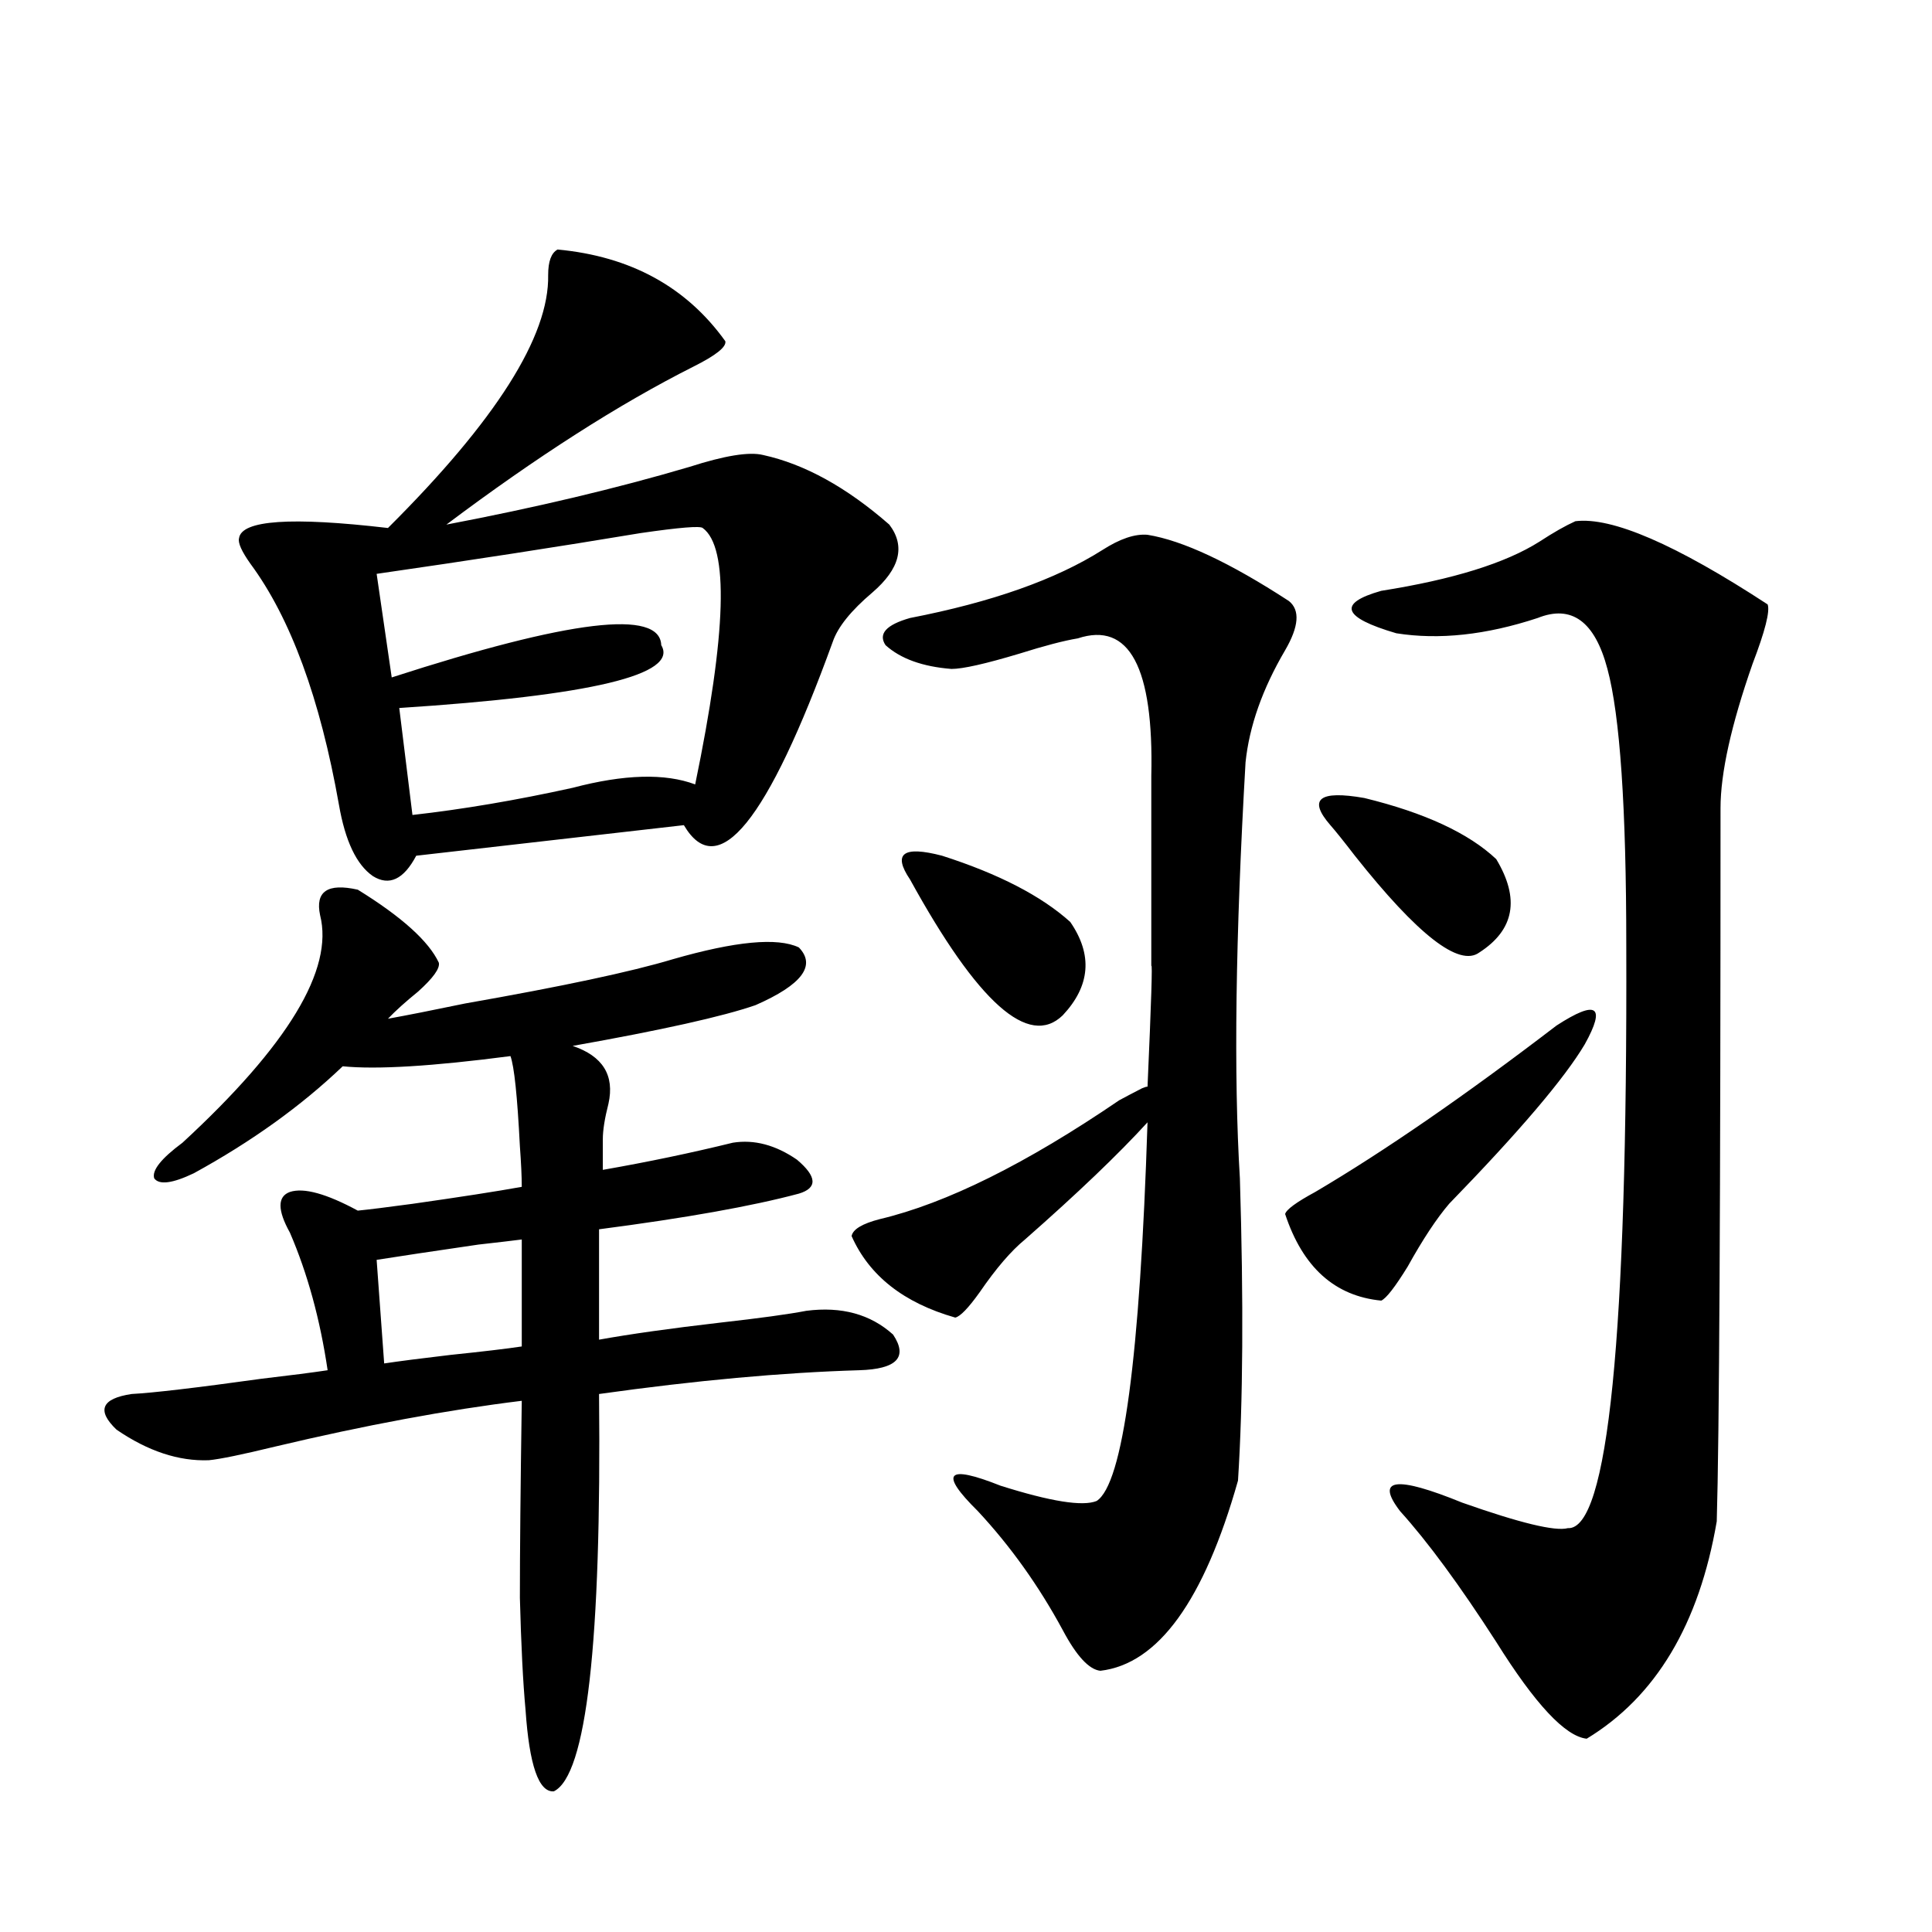
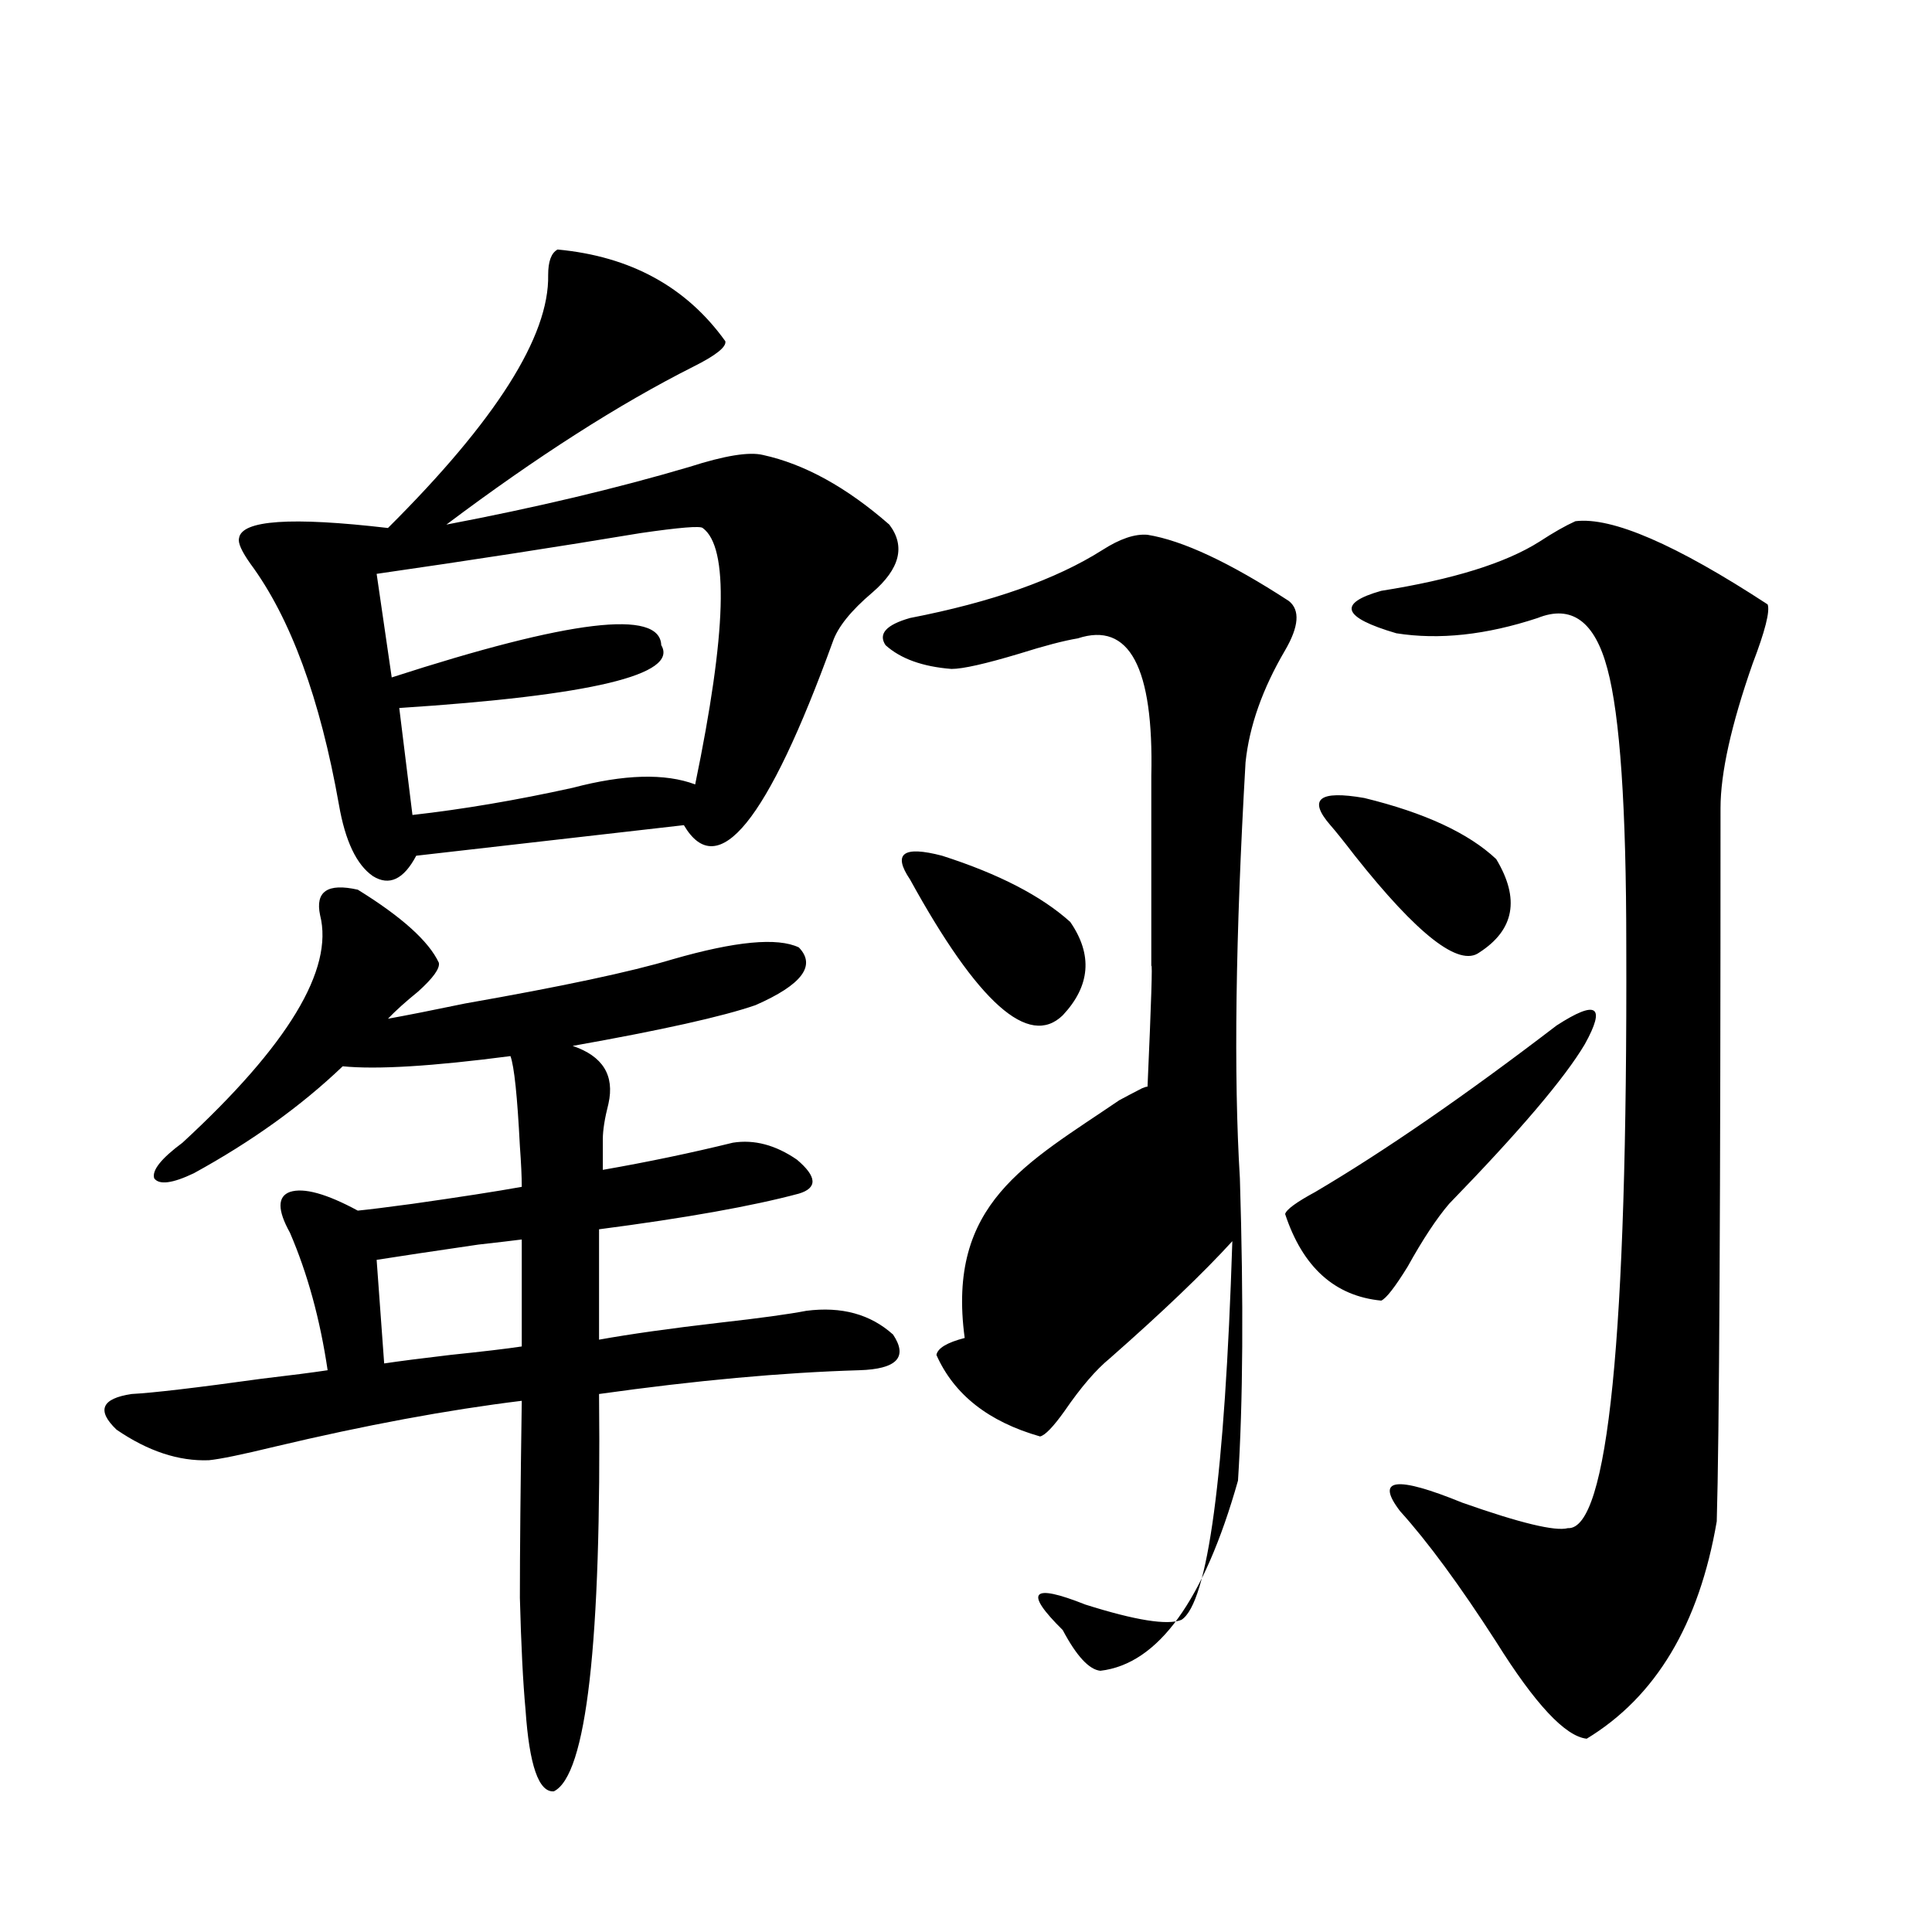
<svg xmlns="http://www.w3.org/2000/svg" version="1.1" id="图层_1" x="0px" y="0px" width="1000px" height="1000px" viewBox="0 0 1000 1000" enable-background="new 0 0 1000 1000" xml:space="preserve">
-   <path d="M348.113,496.535c32.515-9.365,54.298-11.426,65.364-6.152c9.101,9.38,1.616,19.336-22.438,29.883  c-16.92,5.864-48.459,12.896-94.632,21.094c15.609,5.273,21.783,15.244,18.536,29.883c-1.951,7.622-2.927,13.774-2.927,18.457v15.82  c23.414-4.092,45.853-8.789,67.315-14.063c11.052-1.758,22.104,1.182,33.17,8.789c10.396,8.789,10.731,14.653,0.976,17.578  c-24.069,6.455-58.535,12.607-103.412,18.457v57.129c16.25-2.925,37.072-5.85,62.438-8.789c20.808-2.334,35.762-4.395,44.877-6.152  c18.201-2.334,33.17,1.758,44.877,12.305c7.805,11.729,1.951,17.881-17.561,18.457c-39.679,1.182-84.556,5.273-134.631,12.305  c1.296,128.897-6.509,197.452-23.414,205.664c-7.805,0.577-12.683-13.485-14.634-42.188c-1.311-14.063-2.286-33.398-2.927-58.008  c0-23.428,0.32-57.417,0.976-101.953c-38.383,4.697-80.974,12.607-127.802,23.73c-16.92,4.106-28.292,6.455-34.146,7.031  c-15.609,0.591-31.554-4.683-47.804-15.82c-10.411-9.956-7.805-16.108,7.805-18.457c11.052-0.576,33.49-3.213,67.315-7.91  c14.954-1.758,26.341-3.213,34.146-4.395c-3.902-26.367-10.411-50.098-19.512-71.191c-6.509-11.714-6.509-18.745,0-21.094  c7.149-2.334,18.856,0.879,35.121,9.668c5.854-0.576,15.274-1.758,28.292-3.516c24.71-3.516,43.566-6.44,56.584-8.789  c0-5.273-0.335-12.305-0.976-21.094c-1.311-25.776-2.927-41.309-4.878-46.582c-40.334,5.273-69.267,7.031-86.827,5.273  c-21.463,20.518-47.163,38.975-77.071,55.371c-11.066,5.273-17.896,6.152-20.487,2.637c-1.311-4.092,3.567-10.244,14.634-18.457  c54.633-50.386,78.367-89.648,71.218-117.773c-2.606-12.305,3.902-16.699,19.512-13.184c22.759,14.063,36.737,26.67,41.95,37.793  c0.641,2.939-2.927,7.91-10.731,14.941c-6.509,5.273-11.707,9.971-15.609,14.063c9.756-1.758,23.079-4.395,39.999-7.91  C290.874,510.598,326.65,502.99,348.113,496.535z M288.603,129.152c37.713,3.516,66.66,19.336,86.827,47.461  c0.641,2.939-4.878,7.334-16.585,13.184c-38.383,19.336-80.974,46.582-127.802,81.738c46.173-8.789,88.123-18.745,125.851-29.883  c18.201-5.85,30.884-7.91,38.048-6.152c21.463,4.697,43.246,16.699,65.364,36.035c8.445,11.138,5.519,22.852-8.78,35.156  c-11.066,9.38-17.896,17.881-20.487,25.488c-33.825,93.164-59.511,124.805-77.071,94.922l-138.533,15.82  c-6.509,12.305-13.993,15.82-22.438,10.547c-8.46-5.85-14.313-18.154-17.561-36.914c-9.756-55.068-25.045-96.68-45.853-124.805  c-4.558-6.44-6.509-10.835-5.854-13.184c1.296-9.365,26.981-11.123,77.071-5.273c55.929-55.659,83.565-99.316,82.925-130.957  C283.725,135.305,285.341,130.91,288.603,129.152z M363.723,273.293c-1.311-1.167-12.042-0.288-32.194,2.637  c-42.285,7.031-87.803,14.063-136.582,21.094l7.805,53.613c92.346-29.883,138.854-35.444,139.509-16.699  c9.101,15.244-36.097,26.079-135.606,32.52l6.829,55.371c26.006-2.925,53.657-7.607,82.925-14.063  c26.661-7.031,47.804-7.607,63.413-1.758C376.07,327.497,377.381,283.264,363.723,273.293z M270.066,641.555  c-4.558,0.591-12.042,1.47-22.438,2.637c-24.069,3.516-41.63,6.152-52.682,7.91l3.902,53.613c7.805-1.167,19.177-2.637,34.146-4.395  c16.905-1.758,29.268-3.213,37.072-4.395V641.555z M579.327,569.484c3.247-1.758,7.149-3.804,11.707-6.152  c1.296-0.576,2.271-0.879,2.927-0.879c1.951-43.945,2.592-64.736,1.951-62.402c0-11.123,0-24.307,0-39.551  c0-12.881,0-32.52,0-58.887c1.296-56.25-11.387-79.98-38.048-71.191c-7.164,1.182-17.24,3.818-30.243,7.91  c-17.561,5.273-29.268,7.91-35.121,7.91c-14.969-1.167-26.341-5.273-34.146-12.305c-3.902-5.85,0.32-10.547,12.683-14.063  c42.271-8.198,75.44-19.912,99.51-35.156c9.101-5.85,16.905-8.486,23.414-7.91c18.201,2.939,42.591,14.365,73.169,34.277  c5.854,4.697,5.198,13.184-1.951,25.488c-11.707,19.927-18.536,39.263-20.487,58.008c-5.213,90.239-6.188,162.021-2.927,215.332  c1.951,63.872,1.616,116.016-0.976,156.445c-17.561,62.101-41.31,94.922-71.218,98.438c-5.854-0.59-12.362-7.621-19.512-21.094  c-12.362-22.852-26.996-43.354-43.901-61.523c-20.167-19.912-16.265-24.307,11.707-13.184c26.006,8.213,42.591,10.85,49.755,7.91  c13.658-8.789,22.438-74.116,26.341-195.996c-14.969,16.411-36.097,36.626-63.413,60.645c-7.164,5.864-14.969,14.941-23.414,27.246  c-5.854,8.213-10.091,12.607-12.683,13.184c-26.676-7.607-44.557-21.67-53.657-42.188c0.641-3.516,5.519-6.44,14.634-8.789  C489.894,622.81,531.188,602.307,579.327,569.484z M471.037,455.227c-9.115-13.472-3.582-17.578,16.585-12.305  c29.268,9.38,51.371,20.806,66.34,34.277c11.707,17.002,10.396,33.11-3.902,48.34C532.499,542.541,506.158,519.099,471.037,455.227z   M805.663,530.813c20.808-13.472,25.686-10.244,14.634,9.668c-10.411,17.578-33.825,45.127-70.242,82.617  c-6.509,7.622-13.658,18.457-21.463,32.52c-6.509,10.547-11.066,16.411-13.658,17.578c-24.069-2.334-40.654-17.275-49.755-44.824  c0.641-2.334,5.854-6.152,15.609-11.426C716.55,595.852,758.18,567.15,805.663,530.813z M688.593,427.102  c-11.707-13.472-5.854-18.154,17.561-14.063c31.219,7.622,53.978,18.169,68.291,31.641c12.348,20.518,9.421,36.626-8.78,48.34  c-10.411,7.622-31.874-9.077-64.389-50.098C695.422,435.314,691.185,430.041,688.593,427.102z M815.419,269.777  c18.856-2.334,52.026,12.017,99.51,43.066c1.296,3.516-1.311,13.774-7.805,30.762c-11.066,31.641-16.585,56.553-16.585,74.707  c0,202.739-0.655,325.786-1.951,369.141c-9.115,53.312-31.554,90.816-67.315,112.5c-11.066-1.181-26.676-17.88-46.828-50.098  c-18.871-29.292-35.456-51.855-49.755-67.676c-13.018-16.987-2.286-18.457,32.194-4.395c29.908,10.547,48.124,14.941,54.633,13.184  c20.808,1.182,30.884-99.316,30.243-301.465c0-71.479-3.262-119.229-9.756-143.262c-6.509-24.609-18.536-33.398-36.097-26.367  c-26.676,8.789-51.065,11.426-73.169,7.91c-27.972-8.198-30.578-15.518-7.805-21.973c37.072-5.85,64.389-14.351,81.949-25.488  C804.032,275.642,810.206,272.126,815.419,269.777z" />
+   <path d="M348.113,496.535c32.515-9.365,54.298-11.426,65.364-6.152c9.101,9.38,1.616,19.336-22.438,29.883  c-16.92,5.864-48.459,12.896-94.632,21.094c15.609,5.273,21.783,15.244,18.536,29.883c-1.951,7.622-2.927,13.774-2.927,18.457v15.82  c23.414-4.092,45.853-8.789,67.315-14.063c11.052-1.758,22.104,1.182,33.17,8.789c10.396,8.789,10.731,14.653,0.976,17.578  c-24.069,6.455-58.535,12.607-103.412,18.457v57.129c16.25-2.925,37.072-5.85,62.438-8.789c20.808-2.334,35.762-4.395,44.877-6.152  c18.201-2.334,33.17,1.758,44.877,12.305c7.805,11.729,1.951,17.881-17.561,18.457c-39.679,1.182-84.556,5.273-134.631,12.305  c1.296,128.897-6.509,197.452-23.414,205.664c-7.805,0.577-12.683-13.485-14.634-42.188c-1.311-14.063-2.286-33.398-2.927-58.008  c0-23.428,0.32-57.417,0.976-101.953c-38.383,4.697-80.974,12.607-127.802,23.73c-16.92,4.106-28.292,6.455-34.146,7.031  c-15.609,0.591-31.554-4.683-47.804-15.82c-10.411-9.956-7.805-16.108,7.805-18.457c11.052-0.576,33.49-3.213,67.315-7.91  c14.954-1.758,26.341-3.213,34.146-4.395c-3.902-26.367-10.411-50.098-19.512-71.191c-6.509-11.714-6.509-18.745,0-21.094  c7.149-2.334,18.856,0.879,35.121,9.668c5.854-0.576,15.274-1.758,28.292-3.516c24.71-3.516,43.566-6.44,56.584-8.789  c0-5.273-0.335-12.305-0.976-21.094c-1.311-25.776-2.927-41.309-4.878-46.582c-40.334,5.273-69.267,7.031-86.827,5.273  c-21.463,20.518-47.163,38.975-77.071,55.371c-11.066,5.273-17.896,6.152-20.487,2.637c-1.311-4.092,3.567-10.244,14.634-18.457  c54.633-50.386,78.367-89.648,71.218-117.773c-2.606-12.305,3.902-16.699,19.512-13.184c22.759,14.063,36.737,26.67,41.95,37.793  c0.641,2.939-2.927,7.91-10.731,14.941c-6.509,5.273-11.707,9.971-15.609,14.063c9.756-1.758,23.079-4.395,39.999-7.91  C290.874,510.598,326.65,502.99,348.113,496.535z M288.603,129.152c37.713,3.516,66.66,19.336,86.827,47.461  c0.641,2.939-4.878,7.334-16.585,13.184c-38.383,19.336-80.974,46.582-127.802,81.738c46.173-8.789,88.123-18.745,125.851-29.883  c18.201-5.85,30.884-7.91,38.048-6.152c21.463,4.697,43.246,16.699,65.364,36.035c8.445,11.138,5.519,22.852-8.78,35.156  c-11.066,9.38-17.896,17.881-20.487,25.488c-33.825,93.164-59.511,124.805-77.071,94.922l-138.533,15.82  c-6.509,12.305-13.993,15.82-22.438,10.547c-8.46-5.85-14.313-18.154-17.561-36.914c-9.756-55.068-25.045-96.68-45.853-124.805  c-4.558-6.44-6.509-10.835-5.854-13.184c1.296-9.365,26.981-11.123,77.071-5.273c55.929-55.659,83.565-99.316,82.925-130.957  C283.725,135.305,285.341,130.91,288.603,129.152z M363.723,273.293c-1.311-1.167-12.042-0.288-32.194,2.637  c-42.285,7.031-87.803,14.063-136.582,21.094l7.805,53.613c92.346-29.883,138.854-35.444,139.509-16.699  c9.101,15.244-36.097,26.079-135.606,32.52l6.829,55.371c26.006-2.925,53.657-7.607,82.925-14.063  c26.661-7.031,47.804-7.607,63.413-1.758C376.07,327.497,377.381,283.264,363.723,273.293z M270.066,641.555  c-4.558,0.591-12.042,1.47-22.438,2.637c-24.069,3.516-41.63,6.152-52.682,7.91l3.902,53.613c7.805-1.167,19.177-2.637,34.146-4.395  c16.905-1.758,29.268-3.213,37.072-4.395V641.555z M579.327,569.484c3.247-1.758,7.149-3.804,11.707-6.152  c1.296-0.576,2.271-0.879,2.927-0.879c1.951-43.945,2.592-64.736,1.951-62.402c0-11.123,0-24.307,0-39.551  c0-12.881,0-32.52,0-58.887c1.296-56.25-11.387-79.98-38.048-71.191c-7.164,1.182-17.24,3.818-30.243,7.91  c-17.561,5.273-29.268,7.91-35.121,7.91c-14.969-1.167-26.341-5.273-34.146-12.305c-3.902-5.85,0.32-10.547,12.683-14.063  c42.271-8.198,75.44-19.912,99.51-35.156c9.101-5.85,16.905-8.486,23.414-7.91c18.201,2.939,42.591,14.365,73.169,34.277  c5.854,4.697,5.198,13.184-1.951,25.488c-11.707,19.927-18.536,39.263-20.487,58.008c-5.213,90.239-6.188,162.021-2.927,215.332  c1.951,63.872,1.616,116.016-0.976,156.445c-17.561,62.101-41.31,94.922-71.218,98.438c-5.854-0.59-12.362-7.621-19.512-21.094  c-20.167-19.912-16.265-24.307,11.707-13.184c26.006,8.213,42.591,10.85,49.755,7.91  c13.658-8.789,22.438-74.116,26.341-195.996c-14.969,16.411-36.097,36.626-63.413,60.645c-7.164,5.864-14.969,14.941-23.414,27.246  c-5.854,8.213-10.091,12.607-12.683,13.184c-26.676-7.607-44.557-21.67-53.657-42.188c0.641-3.516,5.519-6.44,14.634-8.789  C489.894,622.81,531.188,602.307,579.327,569.484z M471.037,455.227c-9.115-13.472-3.582-17.578,16.585-12.305  c29.268,9.38,51.371,20.806,66.34,34.277c11.707,17.002,10.396,33.11-3.902,48.34C532.499,542.541,506.158,519.099,471.037,455.227z   M805.663,530.813c20.808-13.472,25.686-10.244,14.634,9.668c-10.411,17.578-33.825,45.127-70.242,82.617  c-6.509,7.622-13.658,18.457-21.463,32.52c-6.509,10.547-11.066,16.411-13.658,17.578c-24.069-2.334-40.654-17.275-49.755-44.824  c0.641-2.334,5.854-6.152,15.609-11.426C716.55,595.852,758.18,567.15,805.663,530.813z M688.593,427.102  c-11.707-13.472-5.854-18.154,17.561-14.063c31.219,7.622,53.978,18.169,68.291,31.641c12.348,20.518,9.421,36.626-8.78,48.34  c-10.411,7.622-31.874-9.077-64.389-50.098C695.422,435.314,691.185,430.041,688.593,427.102z M815.419,269.777  c18.856-2.334,52.026,12.017,99.51,43.066c1.296,3.516-1.311,13.774-7.805,30.762c-11.066,31.641-16.585,56.553-16.585,74.707  c0,202.739-0.655,325.786-1.951,369.141c-9.115,53.312-31.554,90.816-67.315,112.5c-11.066-1.181-26.676-17.88-46.828-50.098  c-18.871-29.292-35.456-51.855-49.755-67.676c-13.018-16.987-2.286-18.457,32.194-4.395c29.908,10.547,48.124,14.941,54.633,13.184  c20.808,1.182,30.884-99.316,30.243-301.465c0-71.479-3.262-119.229-9.756-143.262c-6.509-24.609-18.536-33.398-36.097-26.367  c-26.676,8.789-51.065,11.426-73.169,7.91c-27.972-8.198-30.578-15.518-7.805-21.973c37.072-5.85,64.389-14.351,81.949-25.488  C804.032,275.642,810.206,272.126,815.419,269.777z" />
</svg>